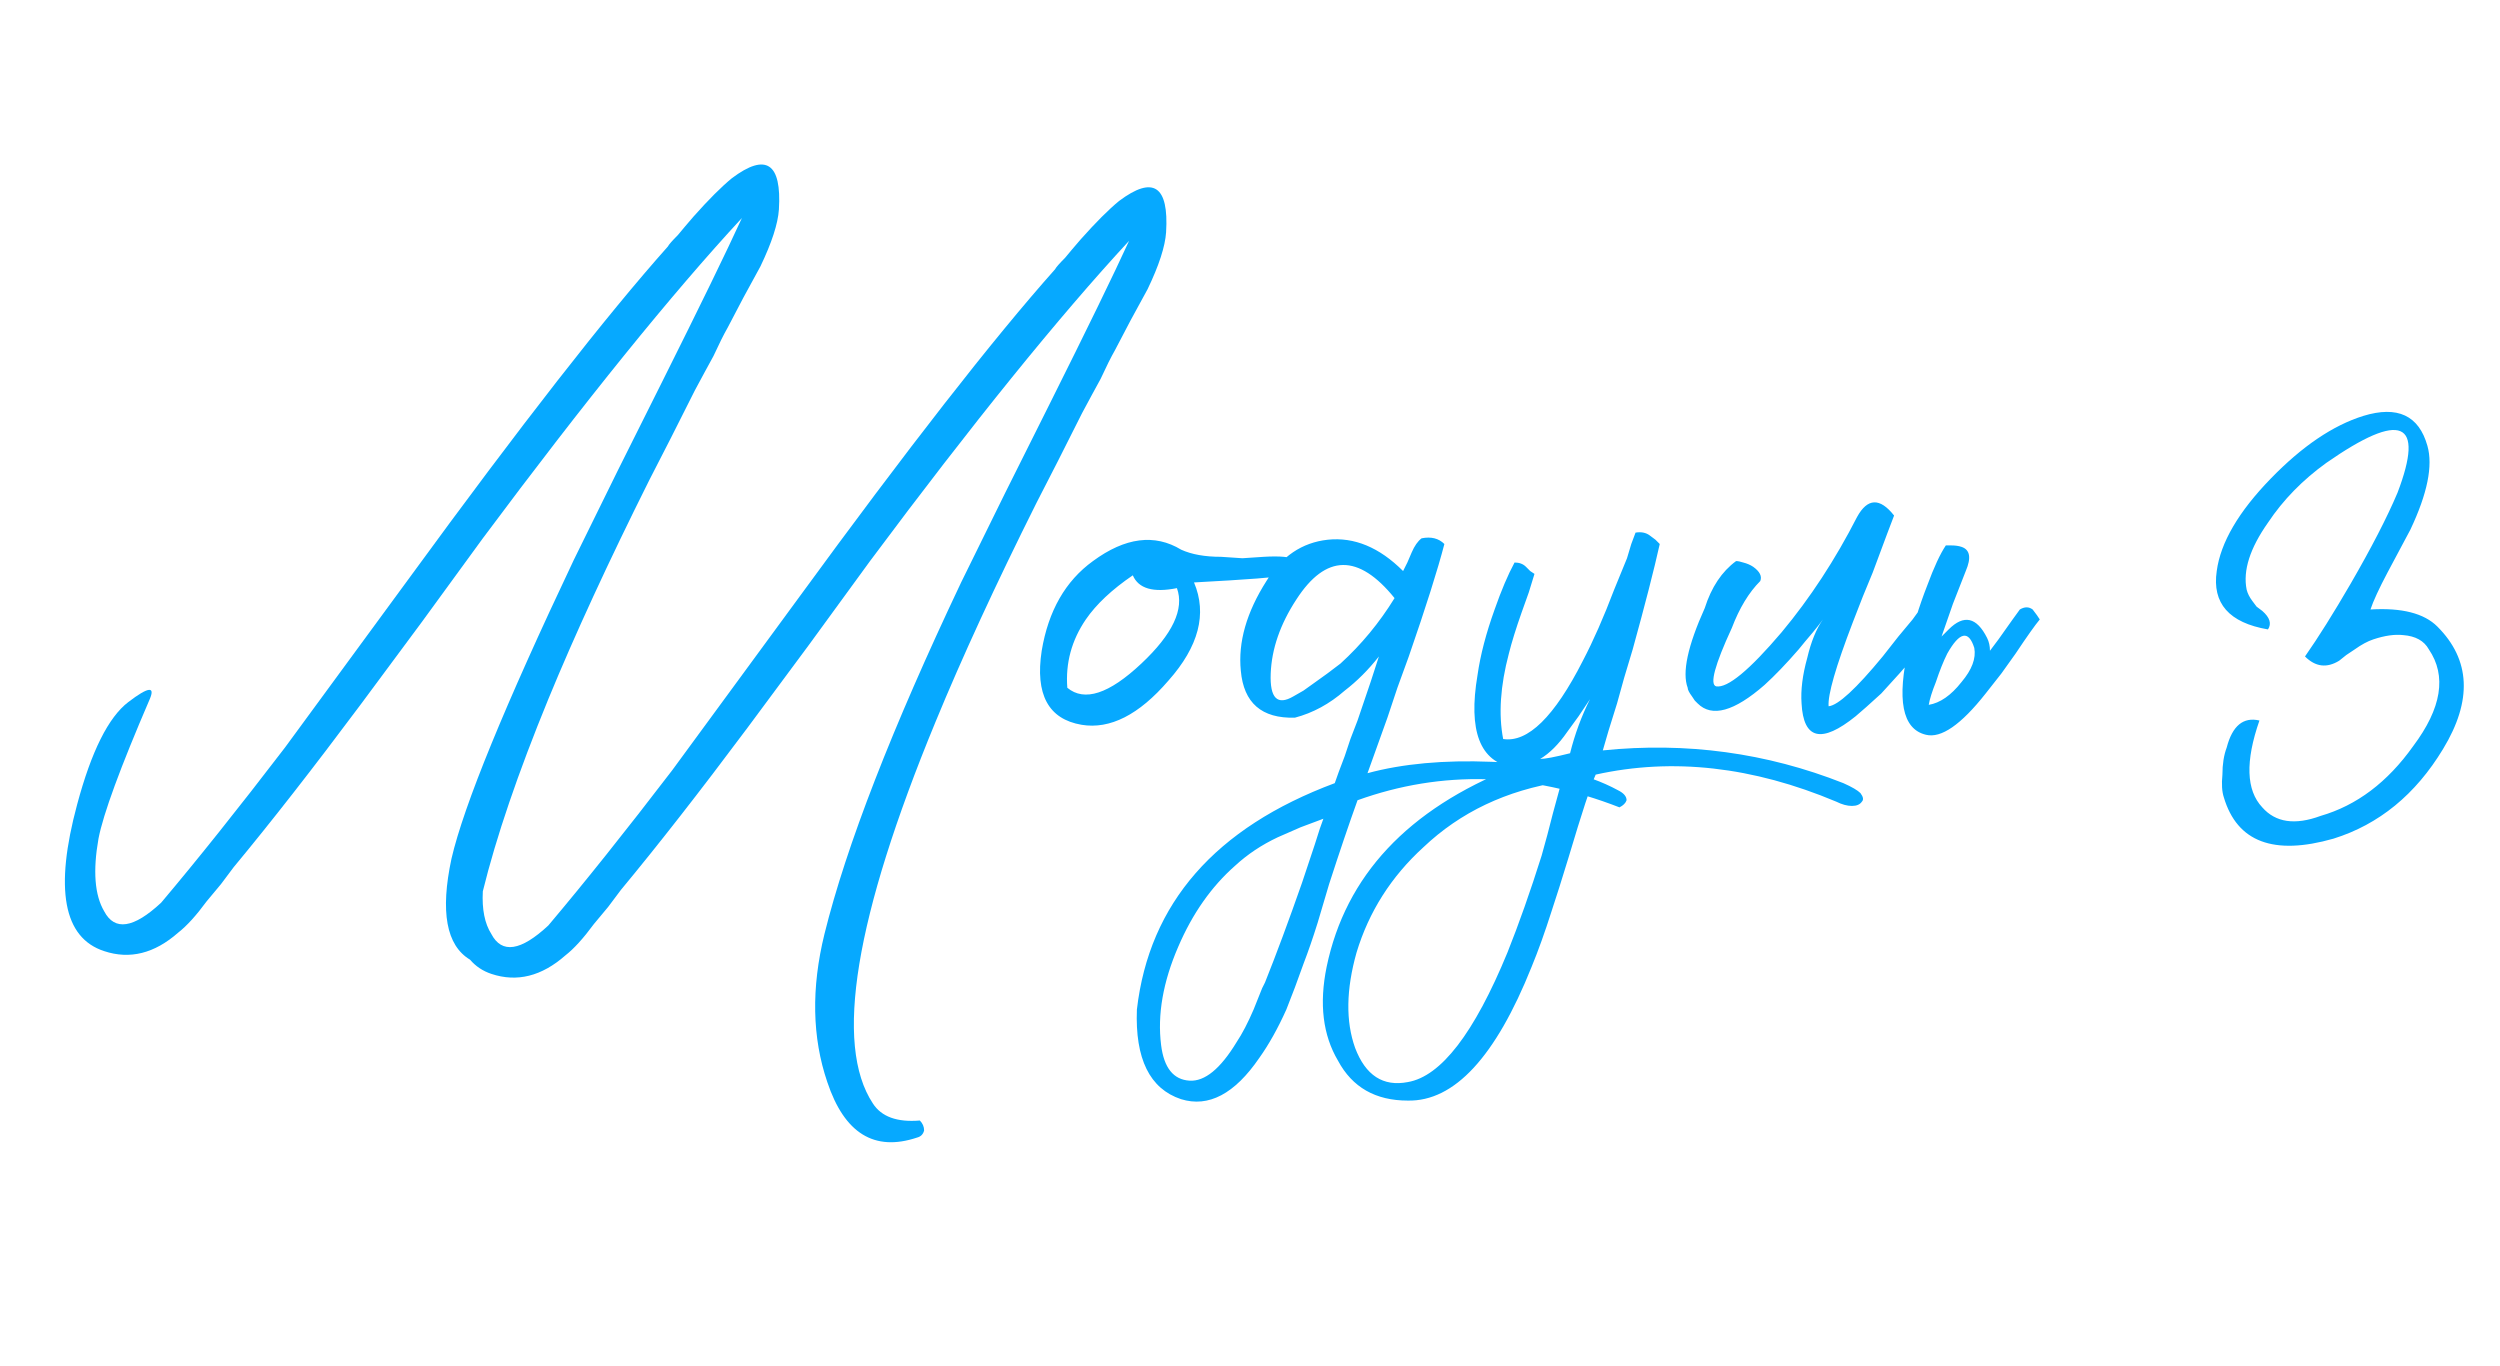
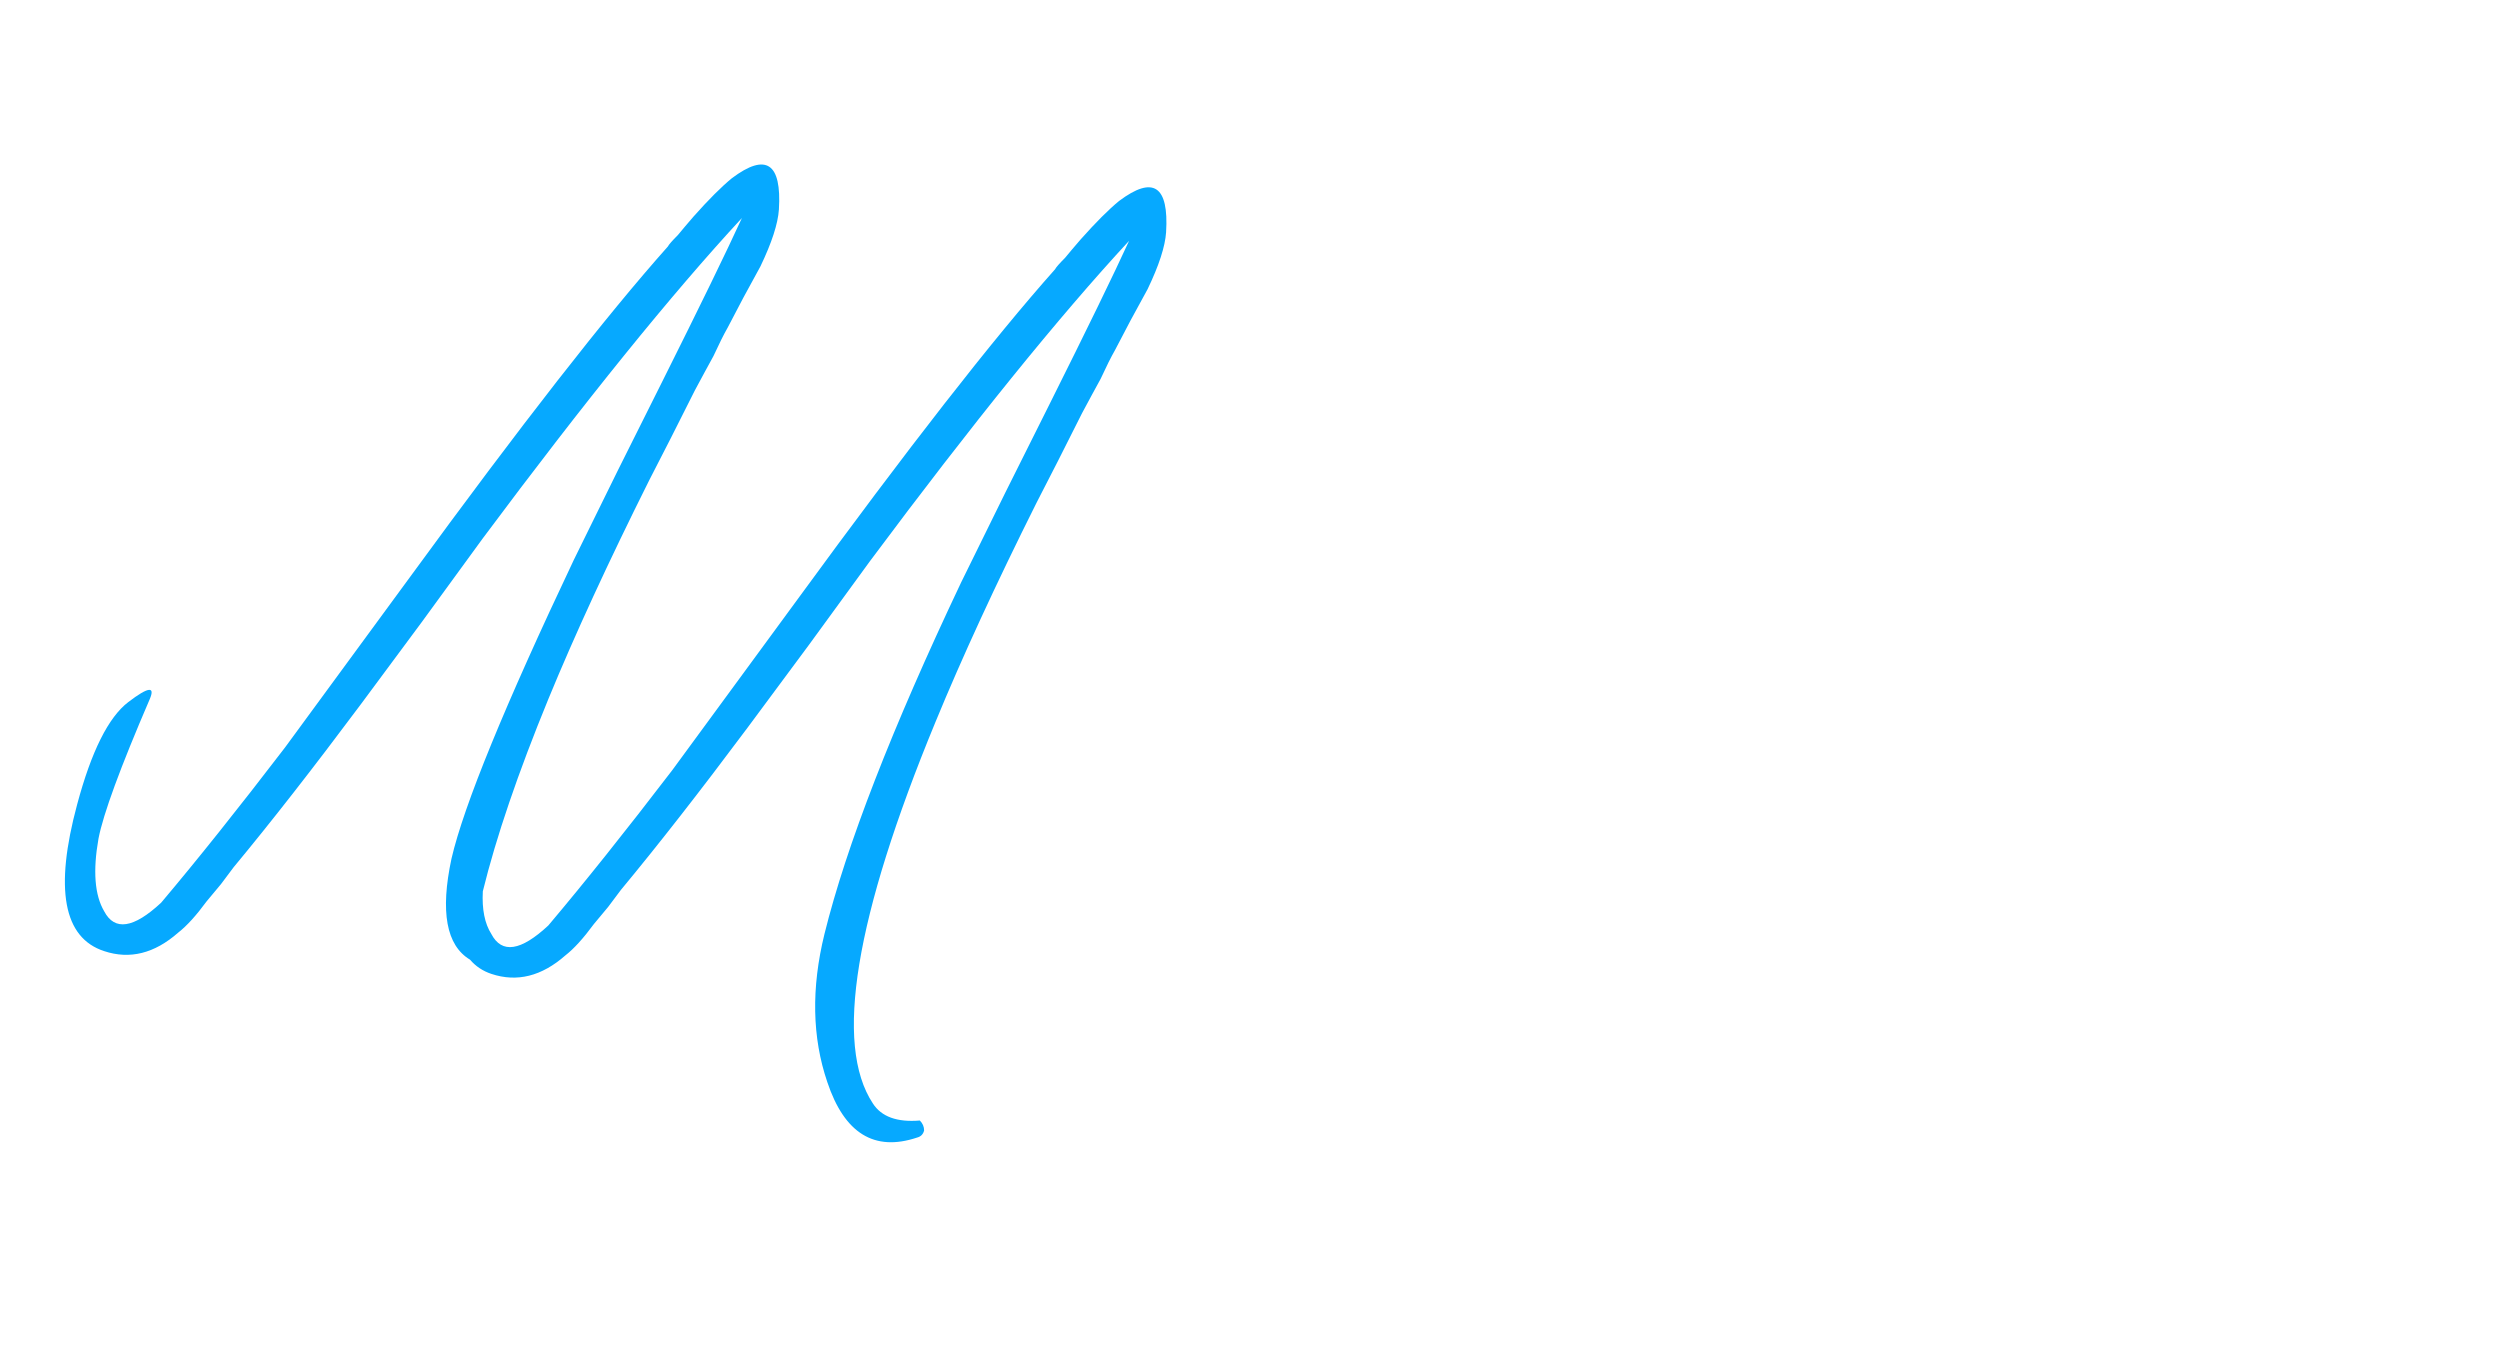
<svg xmlns="http://www.w3.org/2000/svg" width="258" height="141" viewBox="0 0 258 141" fill="none">
  <path d="M48.505 99.037C46.057 97.568 45.42 94.091 46.595 88.607C47.868 83.123 52.08 72.839 59.229 57.757L63.783 48.502L68.337 39.394C72.255 31.559 74.997 25.928 76.564 22.5C69.317 30.335 60.404 41.353 49.827 55.554L43.51 64.221L37.194 72.741C32.297 79.303 27.939 84.885 24.119 89.488L22.797 91.251L21.328 93.014C20.25 94.483 19.271 95.561 18.39 96.246C15.941 98.401 13.395 99.037 10.751 98.156C6.54 96.785 5.609 91.741 7.96 83.025C9.429 77.54 11.191 74.015 13.248 72.448C15.305 70.881 16.039 70.783 15.452 72.154C12.416 79.205 10.653 84.004 10.163 86.55C9.576 89.88 9.771 92.378 10.751 94.043C11.828 96.099 13.787 95.805 16.627 93.161C20.349 88.754 24.609 83.416 29.408 77.148L35.871 68.334L42.335 59.52C53.696 43.948 62.559 32.588 68.925 25.438C69.023 25.242 69.365 24.851 69.953 24.263L70.688 23.382L71.569 22.353C73.136 20.59 74.458 19.268 75.535 18.387C79.061 15.743 80.677 16.82 80.383 21.619C80.285 23.088 79.649 25.047 78.474 27.495L76.711 30.727L75.095 33.812C74.703 34.497 74.213 35.477 73.626 36.75L72.744 38.366L71.716 40.276C69.953 43.801 68.386 46.886 67.015 49.531C62.804 57.953 59.327 65.494 56.585 72.154C53.451 79.793 51.198 86.403 49.827 91.986C49.729 93.847 50.023 95.316 50.709 96.393C51.786 98.45 53.745 98.156 56.585 95.511C60.306 91.104 64.567 85.767 69.365 79.499L75.829 70.685L82.293 61.87C93.654 46.299 102.517 34.938 108.883 27.789C108.981 27.593 109.323 27.201 109.911 26.613L110.645 25.732L111.527 24.704C113.094 22.941 114.416 21.619 115.493 20.737C119.019 18.093 120.635 19.17 120.341 23.969C120.243 25.438 119.607 27.397 118.431 29.845L116.669 33.077L115.053 36.162C114.661 36.848 114.171 37.827 113.584 39.1L112.702 40.716L111.674 42.626C109.911 46.152 108.344 49.237 106.973 51.881C102.762 60.303 99.285 67.845 96.543 74.504C88.218 94.679 86.064 107.802 90.079 113.875C90.96 115.246 92.576 115.833 94.927 115.637C95.221 115.931 95.368 116.274 95.368 116.666C95.269 117.057 95.025 117.302 94.633 117.4C90.226 118.869 87.141 116.959 85.378 111.671C83.811 107.068 83.713 101.975 85.084 96.393C87.337 87.285 92.038 75.19 99.187 60.108L103.741 50.853L108.295 41.745C112.212 33.91 114.955 28.278 116.522 24.851C109.274 32.686 100.362 43.703 89.785 57.904L83.468 66.571L77.151 75.092C72.255 81.654 67.896 87.236 64.077 91.839L62.755 93.602L61.286 95.365C60.208 96.834 59.229 97.911 58.348 98.597C55.899 100.751 53.353 101.388 50.709 100.506C49.827 100.212 49.093 99.723 48.505 99.037Z" fill="#06A9FF" />
-   <path d="M132.77 59.373C131.889 59.569 128.706 59.814 123.222 60.108C124.593 63.34 123.711 66.718 120.577 70.244C117.541 73.77 114.554 75.288 111.616 74.798C108.189 74.21 106.817 71.664 107.503 67.159C108.189 63.046 109.951 59.961 112.792 57.904C116.121 55.456 119.157 55.064 121.9 56.729C122.977 57.218 124.348 57.463 126.013 57.463L128.216 57.61L130.42 57.463C132.085 57.365 133.162 57.463 133.652 57.757C134.337 58.051 134.044 58.59 132.77 59.373ZM116.905 59.373C114.75 60.842 113.134 62.36 112.057 63.927C110.588 66.082 109.951 68.432 110.147 70.978C111.91 72.448 114.456 71.615 117.786 68.481C121.018 65.445 122.242 62.85 121.459 60.695C119.01 61.185 117.492 60.744 116.905 59.373ZM143.918 61.724C140.196 57.121 136.818 57.17 133.782 61.87C132.117 64.417 131.235 66.963 131.137 69.51C131.039 72.056 131.823 72.839 133.488 71.86L134.516 71.272L135.544 70.538C136.524 69.852 137.454 69.167 138.336 68.481C140.49 66.522 142.351 64.27 143.918 61.724ZM141.127 79.793C144.75 78.813 149.011 78.422 153.907 78.618C159.392 78.813 163.75 79.793 166.982 81.556C167.57 81.849 167.863 82.192 167.863 82.584C167.765 82.878 167.521 83.123 167.129 83.319C157.825 79.695 148.815 79.45 140.098 82.584C139.217 85.032 138.238 87.921 137.16 91.251L135.985 95.218C135.495 96.785 135.006 98.205 134.516 99.478C133.929 101.143 133.341 102.71 132.753 104.179C131.872 106.138 130.941 107.802 129.962 109.174C127.416 112.895 124.723 114.315 121.882 113.434C118.65 112.357 117.132 109.272 117.328 104.179C118.602 93.21 125.408 85.424 137.748 80.821C137.944 80.234 138.287 79.303 138.776 78.03L139.364 76.267L140.098 74.357C141.176 71.223 141.91 69.02 142.302 67.747C141.225 69.118 140.05 70.293 138.776 71.272C137.209 72.643 135.495 73.574 133.635 74.064C130.207 74.162 128.346 72.546 128.052 69.216C127.759 66.278 128.64 63.193 130.697 59.961C132.264 57.414 134.369 55.994 137.013 55.7C139.756 55.407 142.351 56.484 144.799 58.932L145.24 58.051L145.681 57.023C145.975 56.337 146.317 55.847 146.709 55.554C147.689 55.358 148.472 55.554 149.06 56.141C148.374 58.785 147.15 62.654 145.387 67.747L144.212 70.978L143.183 74.064C142.302 76.512 141.616 78.422 141.127 79.793ZM122.764 111.524C124.331 111.622 125.947 110.3 127.612 107.558C128.199 106.676 128.787 105.55 129.374 104.179L129.962 102.71L130.256 101.975L130.55 101.388C131.725 98.45 132.998 95.022 134.369 91.104L135.104 88.901L135.691 87.138C136.083 85.865 136.377 84.983 136.573 84.494L134.222 85.375L131.872 86.403C130.207 87.187 128.738 88.166 127.465 89.341C125.016 91.496 123.058 94.287 121.589 97.715C120.022 101.339 119.434 104.717 119.826 107.851C120.12 110.202 121.099 111.426 122.764 111.524ZM162.031 77.736C162.52 75.777 163.206 73.917 164.087 72.154L162.912 73.917L161.737 75.533C160.856 76.806 159.925 77.736 158.946 78.324C159.435 78.324 160.464 78.128 162.031 77.736ZM145.284 111.671C148.711 111.083 152.139 106.627 155.567 98.303C156.742 95.365 157.917 92.035 159.093 88.313C159.484 86.942 159.876 85.473 160.268 83.906C160.562 82.829 160.856 81.751 161.149 80.674C155.469 81.556 150.719 83.808 146.9 87.432C143.57 90.468 141.268 94.091 139.995 98.303C138.918 102.122 138.869 105.403 139.848 108.145C140.926 110.985 142.737 112.161 145.284 111.671ZM156.155 79.205C152.727 78.618 151.503 75.435 152.482 69.656C152.776 67.6 153.363 65.347 154.245 62.899C154.93 60.94 155.616 59.324 156.302 58.051C156.791 58.051 157.183 58.198 157.477 58.492L157.917 58.932L158.358 59.226L157.771 61.136L157.036 63.193C156.448 64.858 156.008 66.278 155.714 67.453C154.832 70.783 154.637 73.721 155.126 76.267C157.673 76.659 160.415 73.966 163.353 68.187C164.43 66.131 165.508 63.682 166.585 60.842C166.977 59.863 167.417 58.785 167.907 57.61L168.348 56.141L168.788 54.966C169.376 54.868 169.866 54.966 170.257 55.26L170.845 55.7L171.286 56.141C170.698 58.785 169.768 62.409 168.495 67.012L167.613 69.95L166.879 72.594C166.193 74.749 165.703 76.365 165.41 77.442C174.028 76.561 182.304 77.687 190.236 80.821C191.118 81.213 191.705 81.556 191.999 81.849C192.293 82.241 192.342 82.535 192.146 82.731C191.95 83.025 191.607 83.172 191.118 83.172C190.628 83.172 190.089 83.025 189.502 82.731C180.883 79.107 172.608 78.177 164.675 79.94C164.185 81.017 163.255 83.857 161.884 88.46C161.198 90.713 160.611 92.573 160.121 94.043C159.435 96.197 158.75 98.107 158.064 99.772C154.343 109.076 150.083 113.679 145.284 113.581C141.954 113.581 139.554 112.21 138.085 109.467C136.518 106.823 136.127 103.591 136.91 99.772C138.869 90.37 145.284 83.514 156.155 79.205ZM188.712 72.888C189.692 72.79 191.552 71.076 194.295 67.747L195.911 65.69L197.38 63.927C198.359 62.556 199.044 61.675 199.436 61.283C201.101 61.87 200.514 63.976 197.673 67.6C196.596 68.873 195.421 70.195 194.148 71.566C192.972 72.643 192.091 73.427 191.503 73.917C187.978 76.757 186.117 76.316 185.921 72.594C185.823 71.223 186.019 69.656 186.509 67.894C186.9 66.229 187.439 64.906 188.125 63.927L187.684 64.515L187.096 65.249C186.509 65.935 186.019 66.522 185.627 67.012C184.354 68.481 183.179 69.705 182.102 70.685C178.968 73.427 176.666 74.064 175.197 72.594L174.903 72.301L174.609 71.86C174.316 71.468 174.169 71.174 174.169 70.978C173.581 69.412 174.169 66.669 175.932 62.752C176.617 60.597 177.694 58.981 179.163 57.904C179.359 57.904 179.604 57.953 179.898 58.051C180.29 58.149 180.633 58.296 180.926 58.492C181.612 58.981 181.857 59.471 181.661 59.961C180.486 61.136 179.506 62.752 178.723 64.809C176.96 68.628 176.421 70.636 177.107 70.832C178.282 71.028 180.535 69.167 183.864 65.249C186.802 61.724 189.398 57.757 191.65 53.35C192.728 51.391 194.001 51.342 195.47 53.203C195.274 53.693 194.539 55.652 193.266 59.079L192.238 61.577L191.21 64.221C189.447 68.824 188.614 71.713 188.712 72.888ZM203.747 66.865C203.159 65.004 202.229 65.2 200.956 67.453C200.564 68.236 200.172 69.216 199.781 70.391C199.389 71.37 199.144 72.154 199.046 72.741C200.221 72.546 201.348 71.762 202.425 70.391C203.502 69.118 203.943 67.942 203.747 66.865ZM205.363 67.159L206.244 65.984C207.42 64.319 208.154 63.291 208.448 62.899C208.938 62.605 209.378 62.605 209.77 62.899L210.211 63.486L210.505 63.927C210.015 64.515 209.182 65.69 208.007 67.453L206.538 69.51L204.922 71.566C202.376 74.798 200.319 76.218 198.752 75.826C196.304 75.239 195.716 72.203 196.989 66.718C197.381 64.76 198.018 62.654 198.899 60.401C199.585 58.541 200.221 57.17 200.809 56.288H201.396C201.788 56.288 202.131 56.337 202.425 56.435C203.306 56.729 203.453 57.561 202.866 58.932C202.376 60.206 201.935 61.332 201.543 62.311L200.368 65.69C200.662 65.396 200.907 65.151 201.103 64.956C202.67 63.389 203.992 63.682 205.069 65.837C205.265 66.229 205.363 66.669 205.363 67.159ZM233.174 74.357C231.705 78.569 231.803 81.556 233.467 83.319C234.839 84.885 236.846 85.179 239.491 84.2C243.212 83.123 246.395 80.723 249.039 77.002C251.977 73.084 252.516 69.754 250.655 67.012C250.166 66.131 249.284 65.641 248.011 65.543C247.13 65.445 246.101 65.592 244.926 65.984C244.338 66.18 243.702 66.522 243.016 67.012L242.135 67.6L241.4 68.187C240.127 68.971 238.952 68.824 237.875 67.747C239.246 65.788 240.813 63.291 242.576 60.255C244.73 56.533 246.346 53.399 247.423 50.853C250.263 43.41 247.815 42.381 240.078 47.768C237.63 49.531 235.622 51.587 234.055 53.938C232.194 56.582 231.46 58.883 231.852 60.842C231.949 61.234 232.145 61.626 232.439 62.017L232.88 62.605L233.467 63.046C234.251 63.731 234.447 64.368 234.055 64.956C230.04 64.27 228.277 62.262 228.767 58.932C229.158 55.994 231.019 52.811 234.349 49.384C237.581 46.054 240.764 43.899 243.898 42.92C247.423 41.843 249.627 42.871 250.508 46.005C251.096 48.062 250.508 50.951 248.745 54.672L247.57 56.876L246.395 59.079C245.514 60.744 244.926 62.017 244.632 62.899C247.864 62.703 250.166 63.291 251.537 64.662C254.964 68.089 255.16 72.301 252.124 77.295C249.284 81.996 245.514 85.081 240.813 86.55C234.643 88.313 230.872 86.893 229.501 82.29C229.305 81.703 229.256 80.919 229.354 79.94C229.354 78.862 229.501 77.932 229.795 77.148C230.382 74.896 231.509 73.966 233.174 74.357Z" fill="#06A9FF" />
</svg>